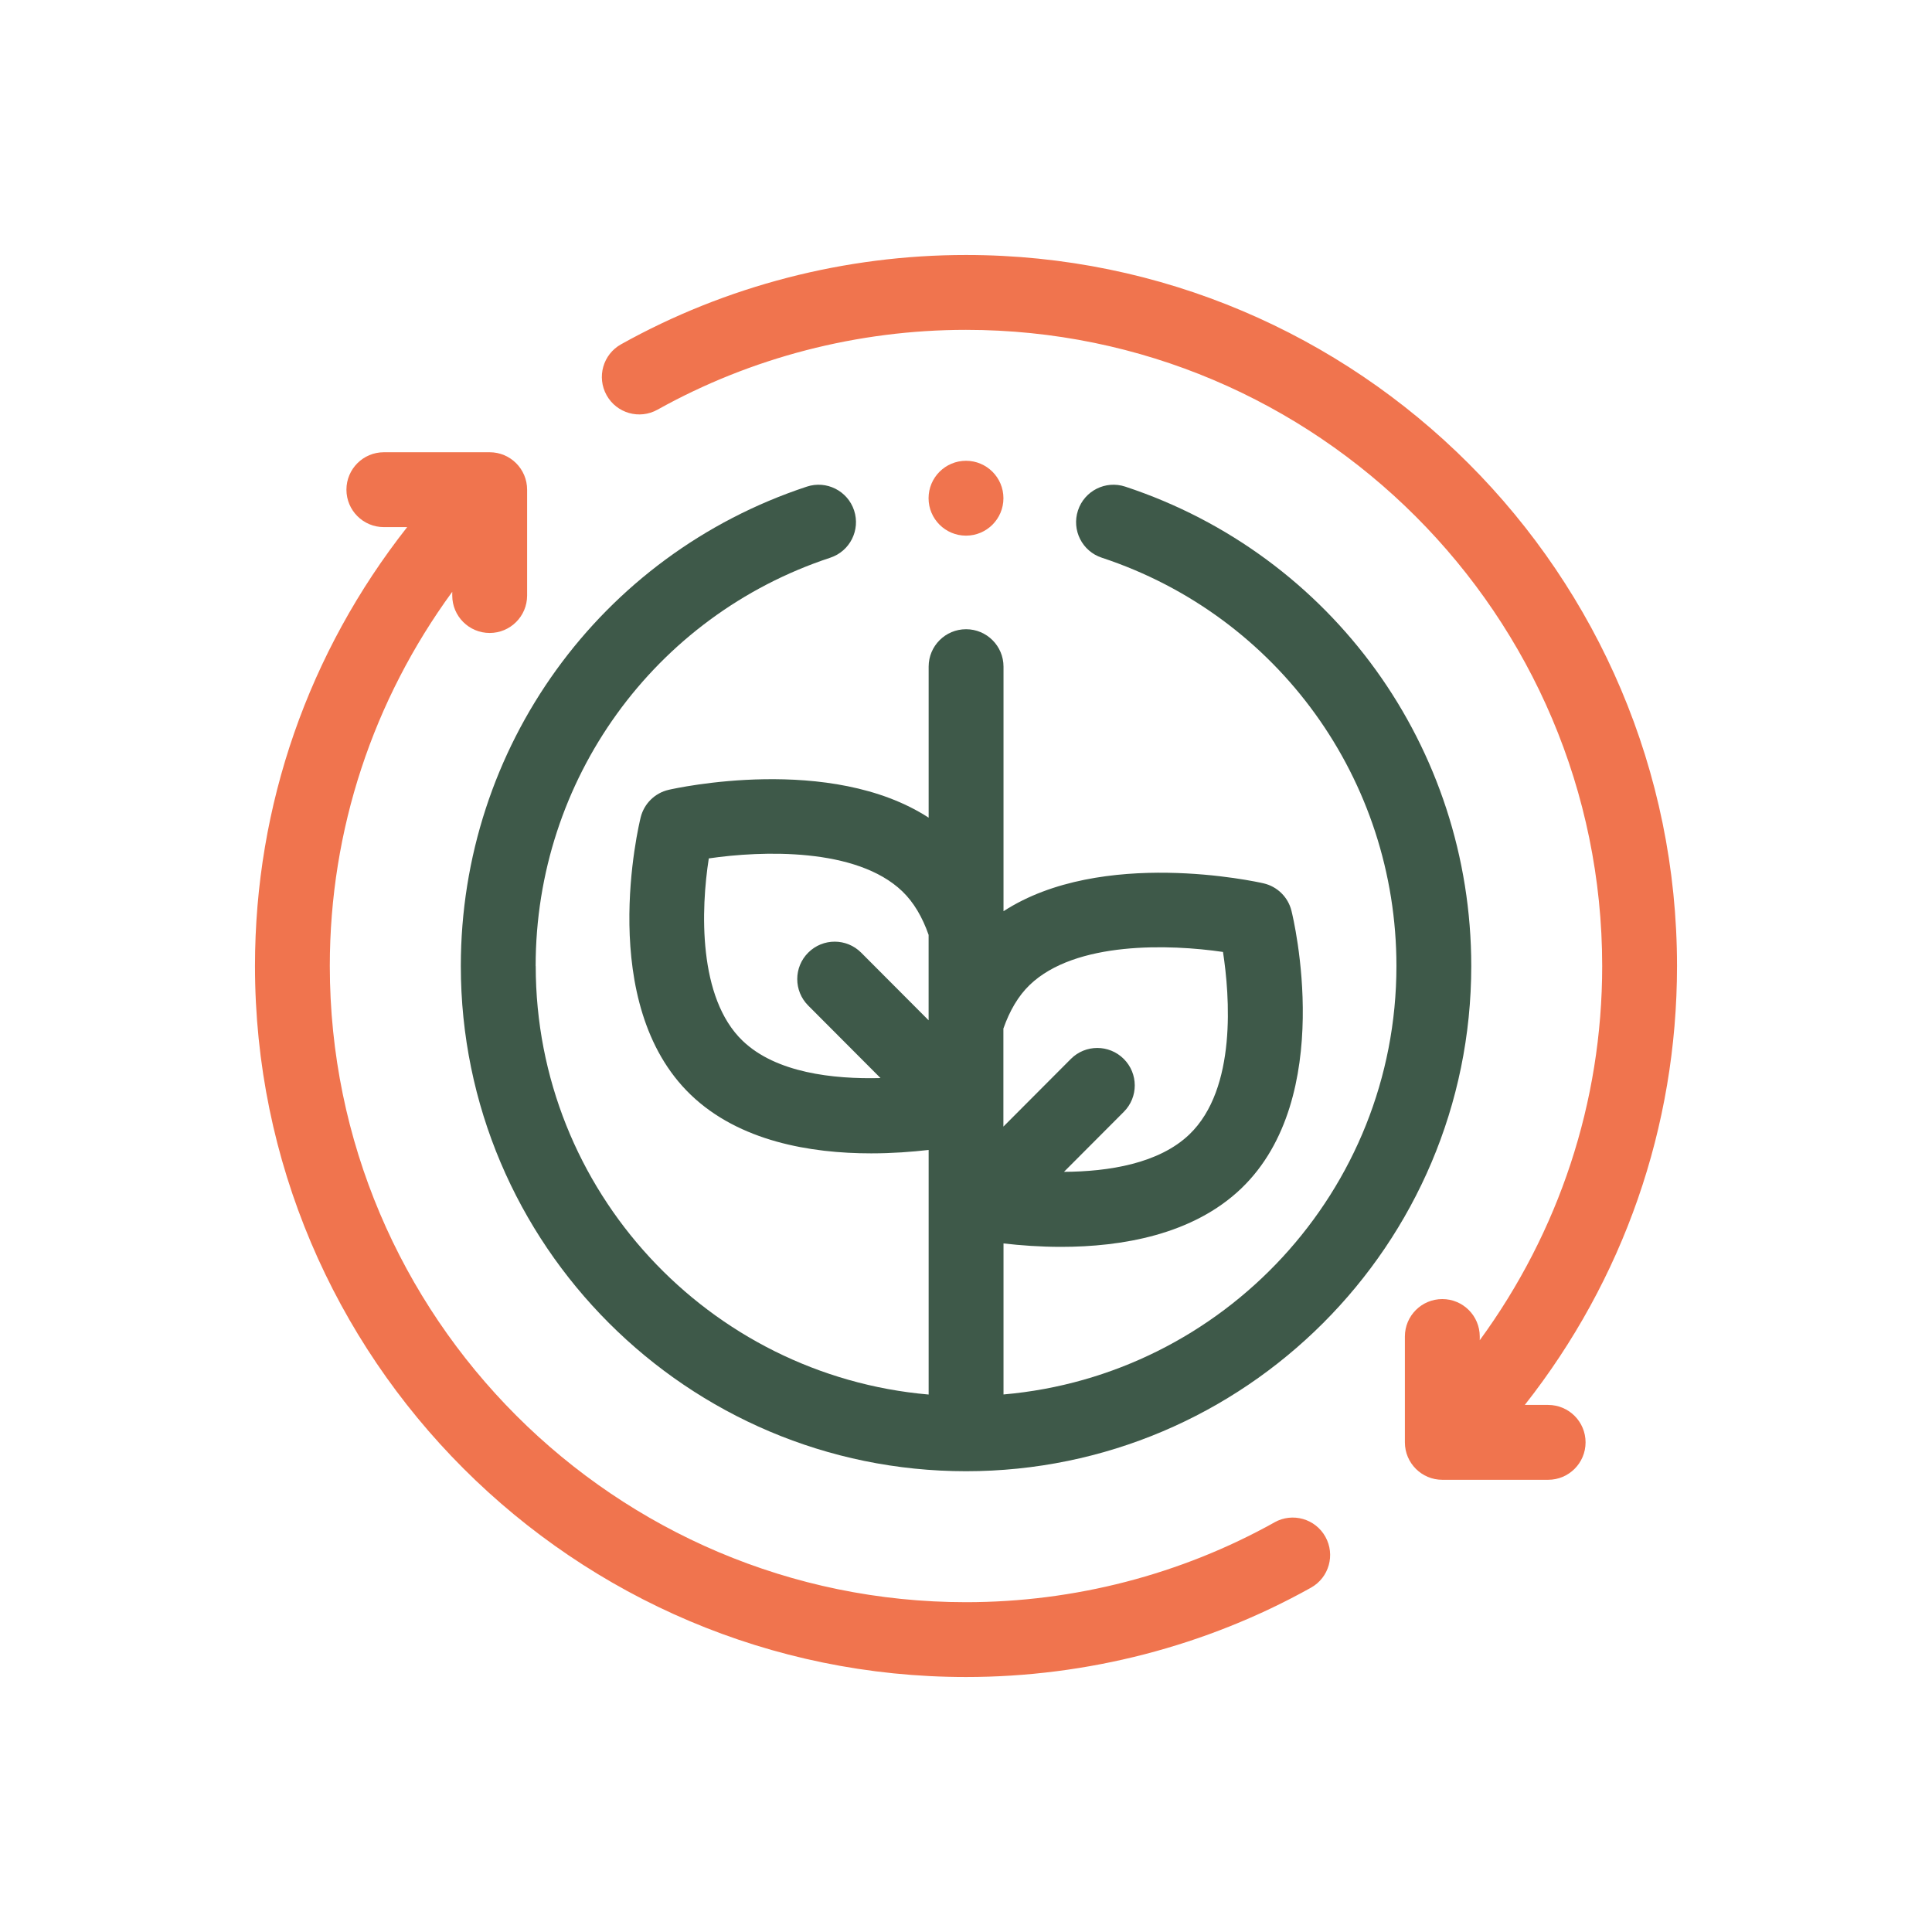
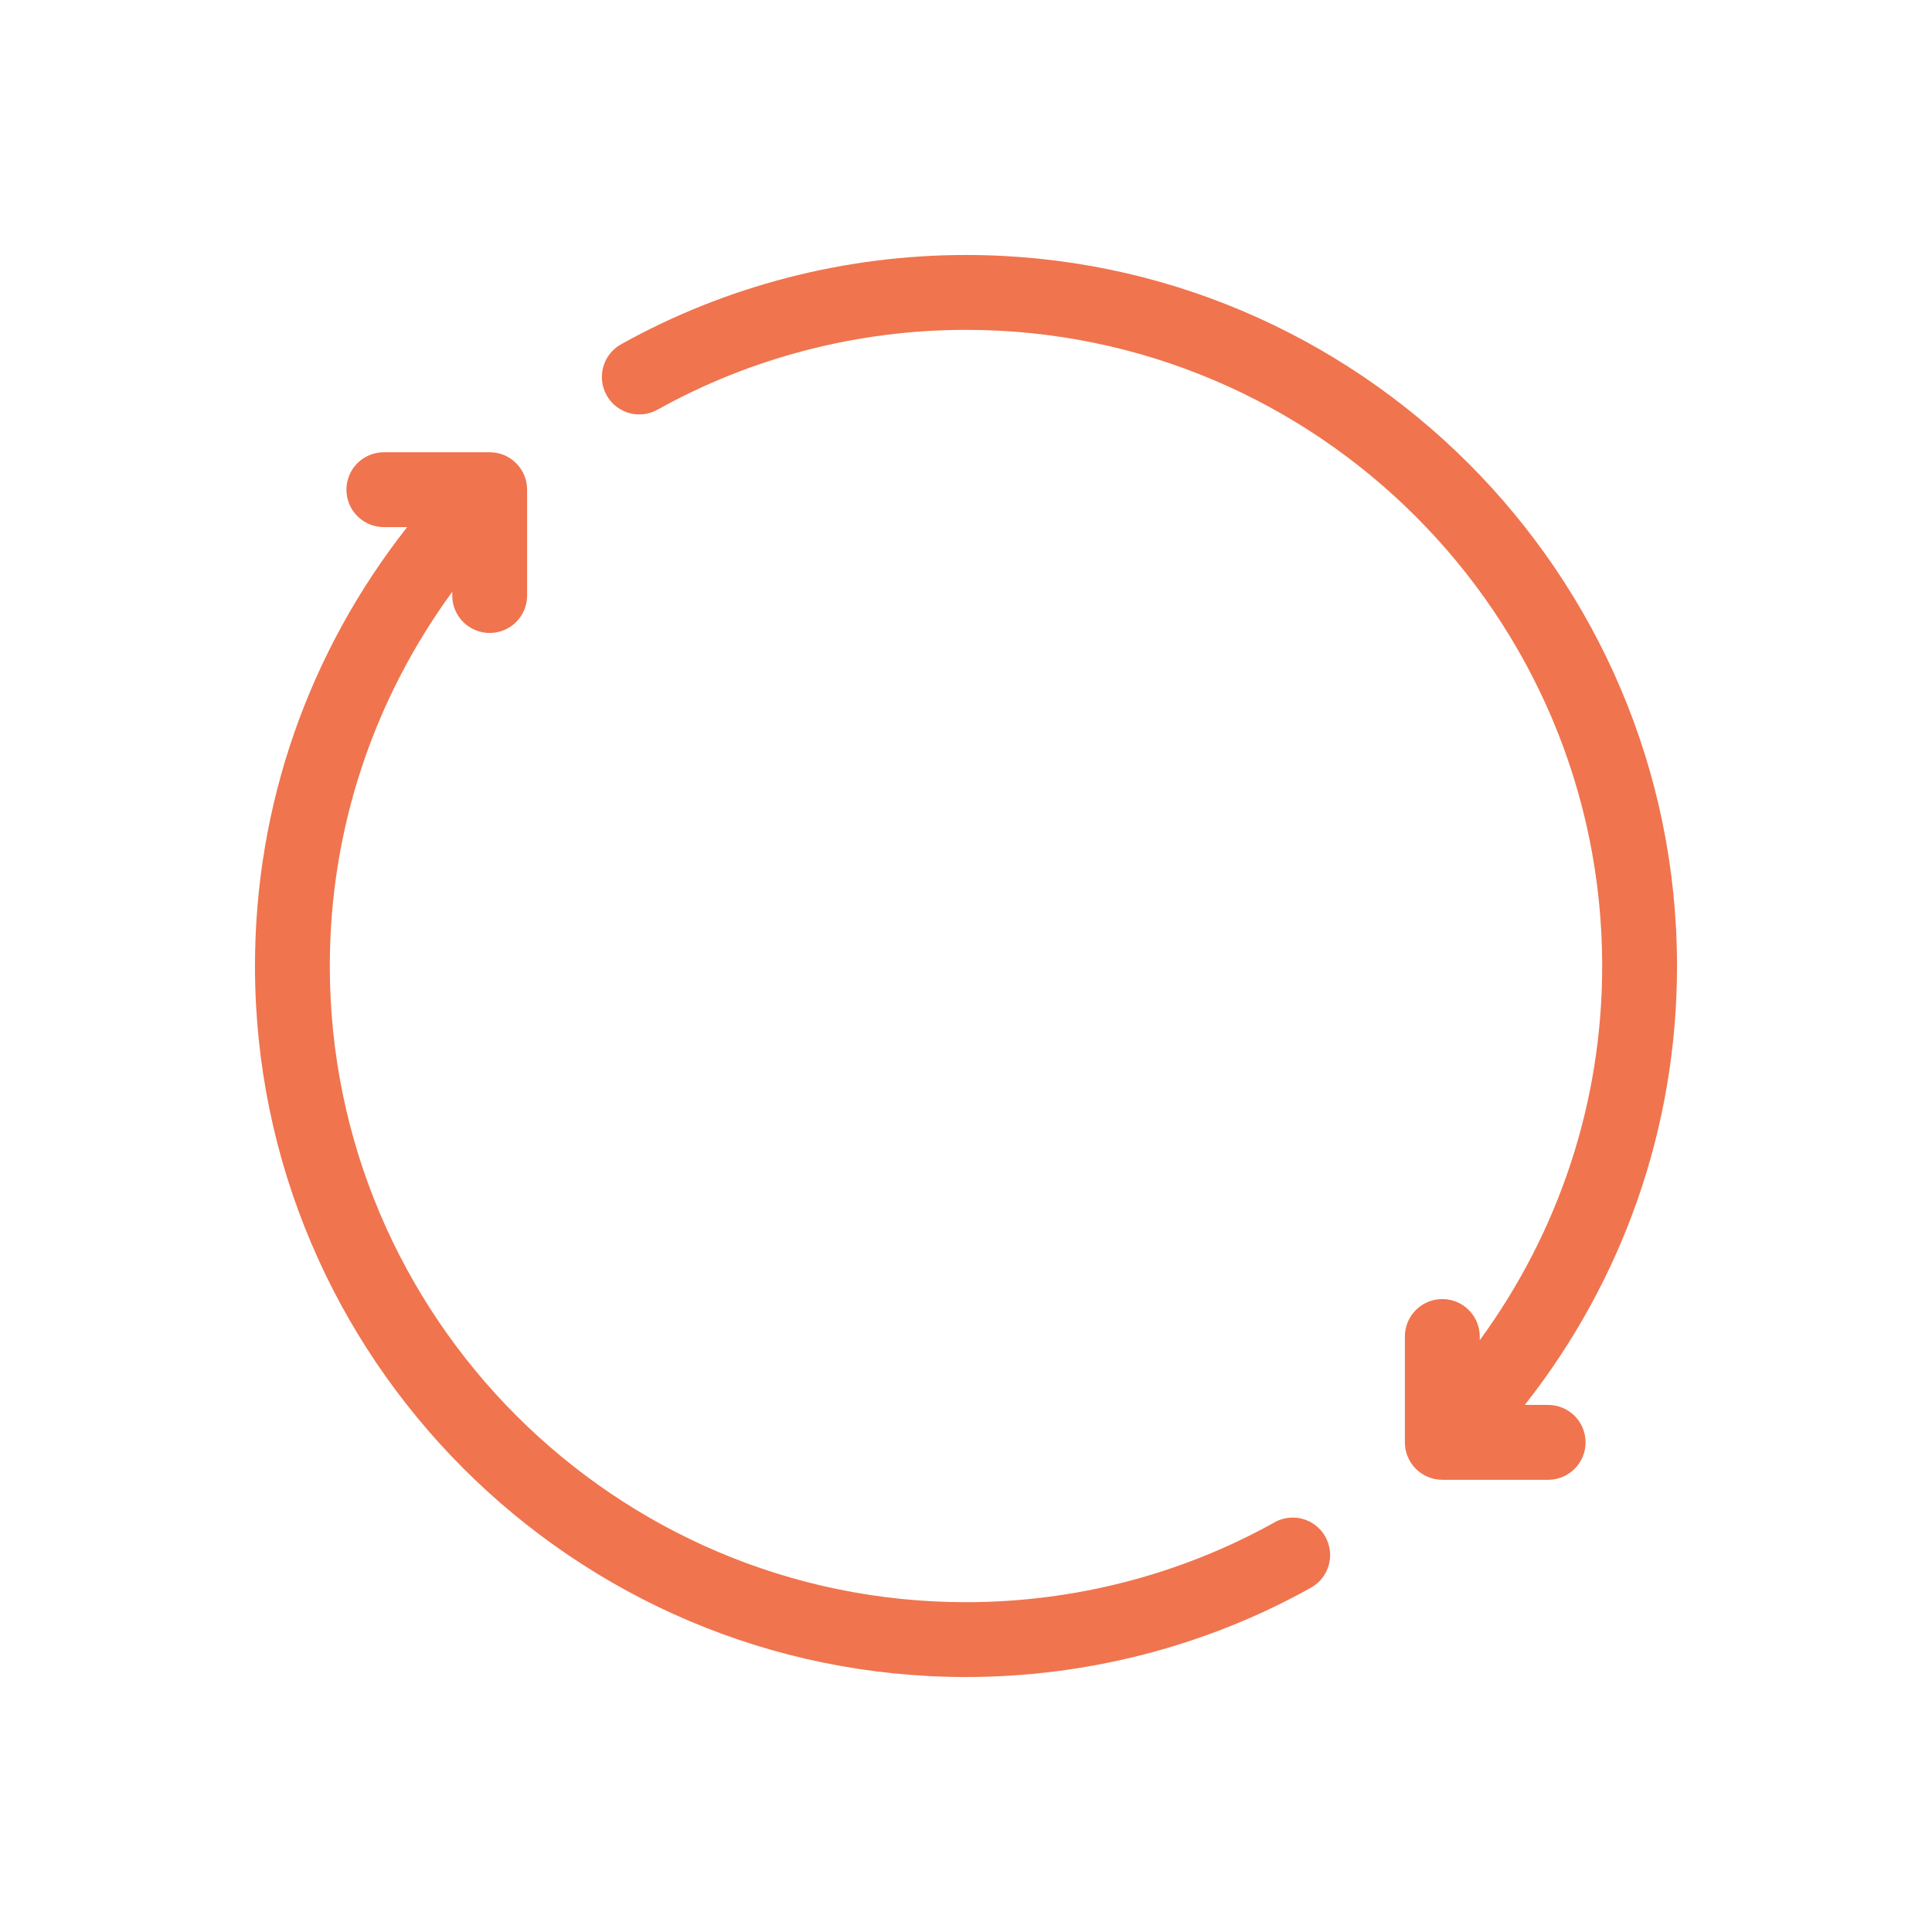
<svg xmlns="http://www.w3.org/2000/svg" id="Calque_1" viewBox="0 0 48 48">
  <defs>
    <style>.cls-1{fill:#3e5949;}.cls-2{fill:#f0744e;}</style>
  </defs>
  <path class="cls-2" d="m31.664,37.823c-2.325,1.297-4.975,1.983-7.664,1.983-8.715,0-15.806-7.09-15.806-15.806,0-3.387,1.077-6.606,3.042-9.297v.093c0,.513.416.93.93.93s.93-.416.93-.93v-2.63c0-.513-.416-.93-.93-.93h-2.629c-.513,0-.93.416-.93.93s.416.93.93.93h.579c-2.444,3.105-3.781,6.902-3.781,10.904,0,9.741,7.925,17.665,17.665,17.665,3.005,0,5.969-.767,8.57-2.219.449-.25.609-.816.359-1.265-.25-.449-.816-.61-1.265-.359Z" />
  <path class="cls-2" d="m38.463,34.904h-.579c2.444-3.105,3.781-6.902,3.781-10.904,0-9.741-7.925-17.665-17.665-17.665-3.005,0-5.969.767-8.57,2.219-.449.25-.609.816-.359,1.265s.816.61,1.265.359c2.325-1.297,4.975-1.983,7.664-1.983,8.715,0,15.806,7.09,15.806,15.806,0,3.387-1.077,6.606-3.042,9.297v-.093c0-.513-.416-.93-.93-.93s-.93.416-.93.93v2.63c0,.513.416.93.93.93h2.629c.513,0,.93-.416.93-.93s-.416-.93-.93-.93Z" />
-   <path class="cls-1" d="m13.308,24c0-4.623,2.942-8.699,7.32-10.144.488-.161.752-.686.592-1.174-.161-.488-.687-.753-1.174-.592-5.142,1.697-8.597,6.482-8.597,11.91,0,6.921,5.631,12.552,12.552,12.552s12.552-5.631,12.552-12.552c0-5.427-3.455-10.213-8.597-11.91-.489-.161-1.014.104-1.174.592-.161.488.104,1.014.592,1.174,4.379,1.445,7.32,5.521,7.32,10.144,0,5.582-4.301,10.171-9.762,10.645v-3.752c.421.048.905.085,1.428.085,1.502,0,3.276-.297,4.482-1.454,2.36-2.267,1.291-6.708,1.244-6.896-.084-.34-.353-.604-.695-.682-.178-.041-4.02-.889-6.459.693v-6.076c0-.513-.416-.93-.93-.93s-.93.416-.93.93v3.752c-2.44-1.583-6.283-.733-6.459-.692-.341.078-.61.342-.695.682-.046.188-1.116,4.63,1.245,6.896,1.205,1.157,2.979,1.454,4.481,1.454.522,0,1.006-.037,1.428-.085v6.077c-5.461-.474-9.762-5.063-9.762-10.645Zm11.622,1.552c.154-.439.368-.808.653-1.082,1.137-1.091,3.482-1.013,4.802-.819.165,1.078.351,3.393-.834,4.532-.758.728-2.009.925-3.117.931l1.487-1.491c.363-.364.362-.952-.002-1.315-.365-.363-.953-.362-1.315.002l-1.675,1.68v-2.438Zm-4.851-.57l1.797,1.802c-1.176.03-2.596-.129-3.426-.926-1.113-1.068-1.037-3.275-.84-4.531,1.318-.193,3.669-.275,4.808.818.285.274.5.644.653,1.082v2.122l-1.675-1.68c-.363-.364-.951-.365-1.315-.002-.364.362-.365.951-.002,1.315Z" />
-   <circle class="cls-2" cx="24" cy="12.378" r=".93" />
</svg>